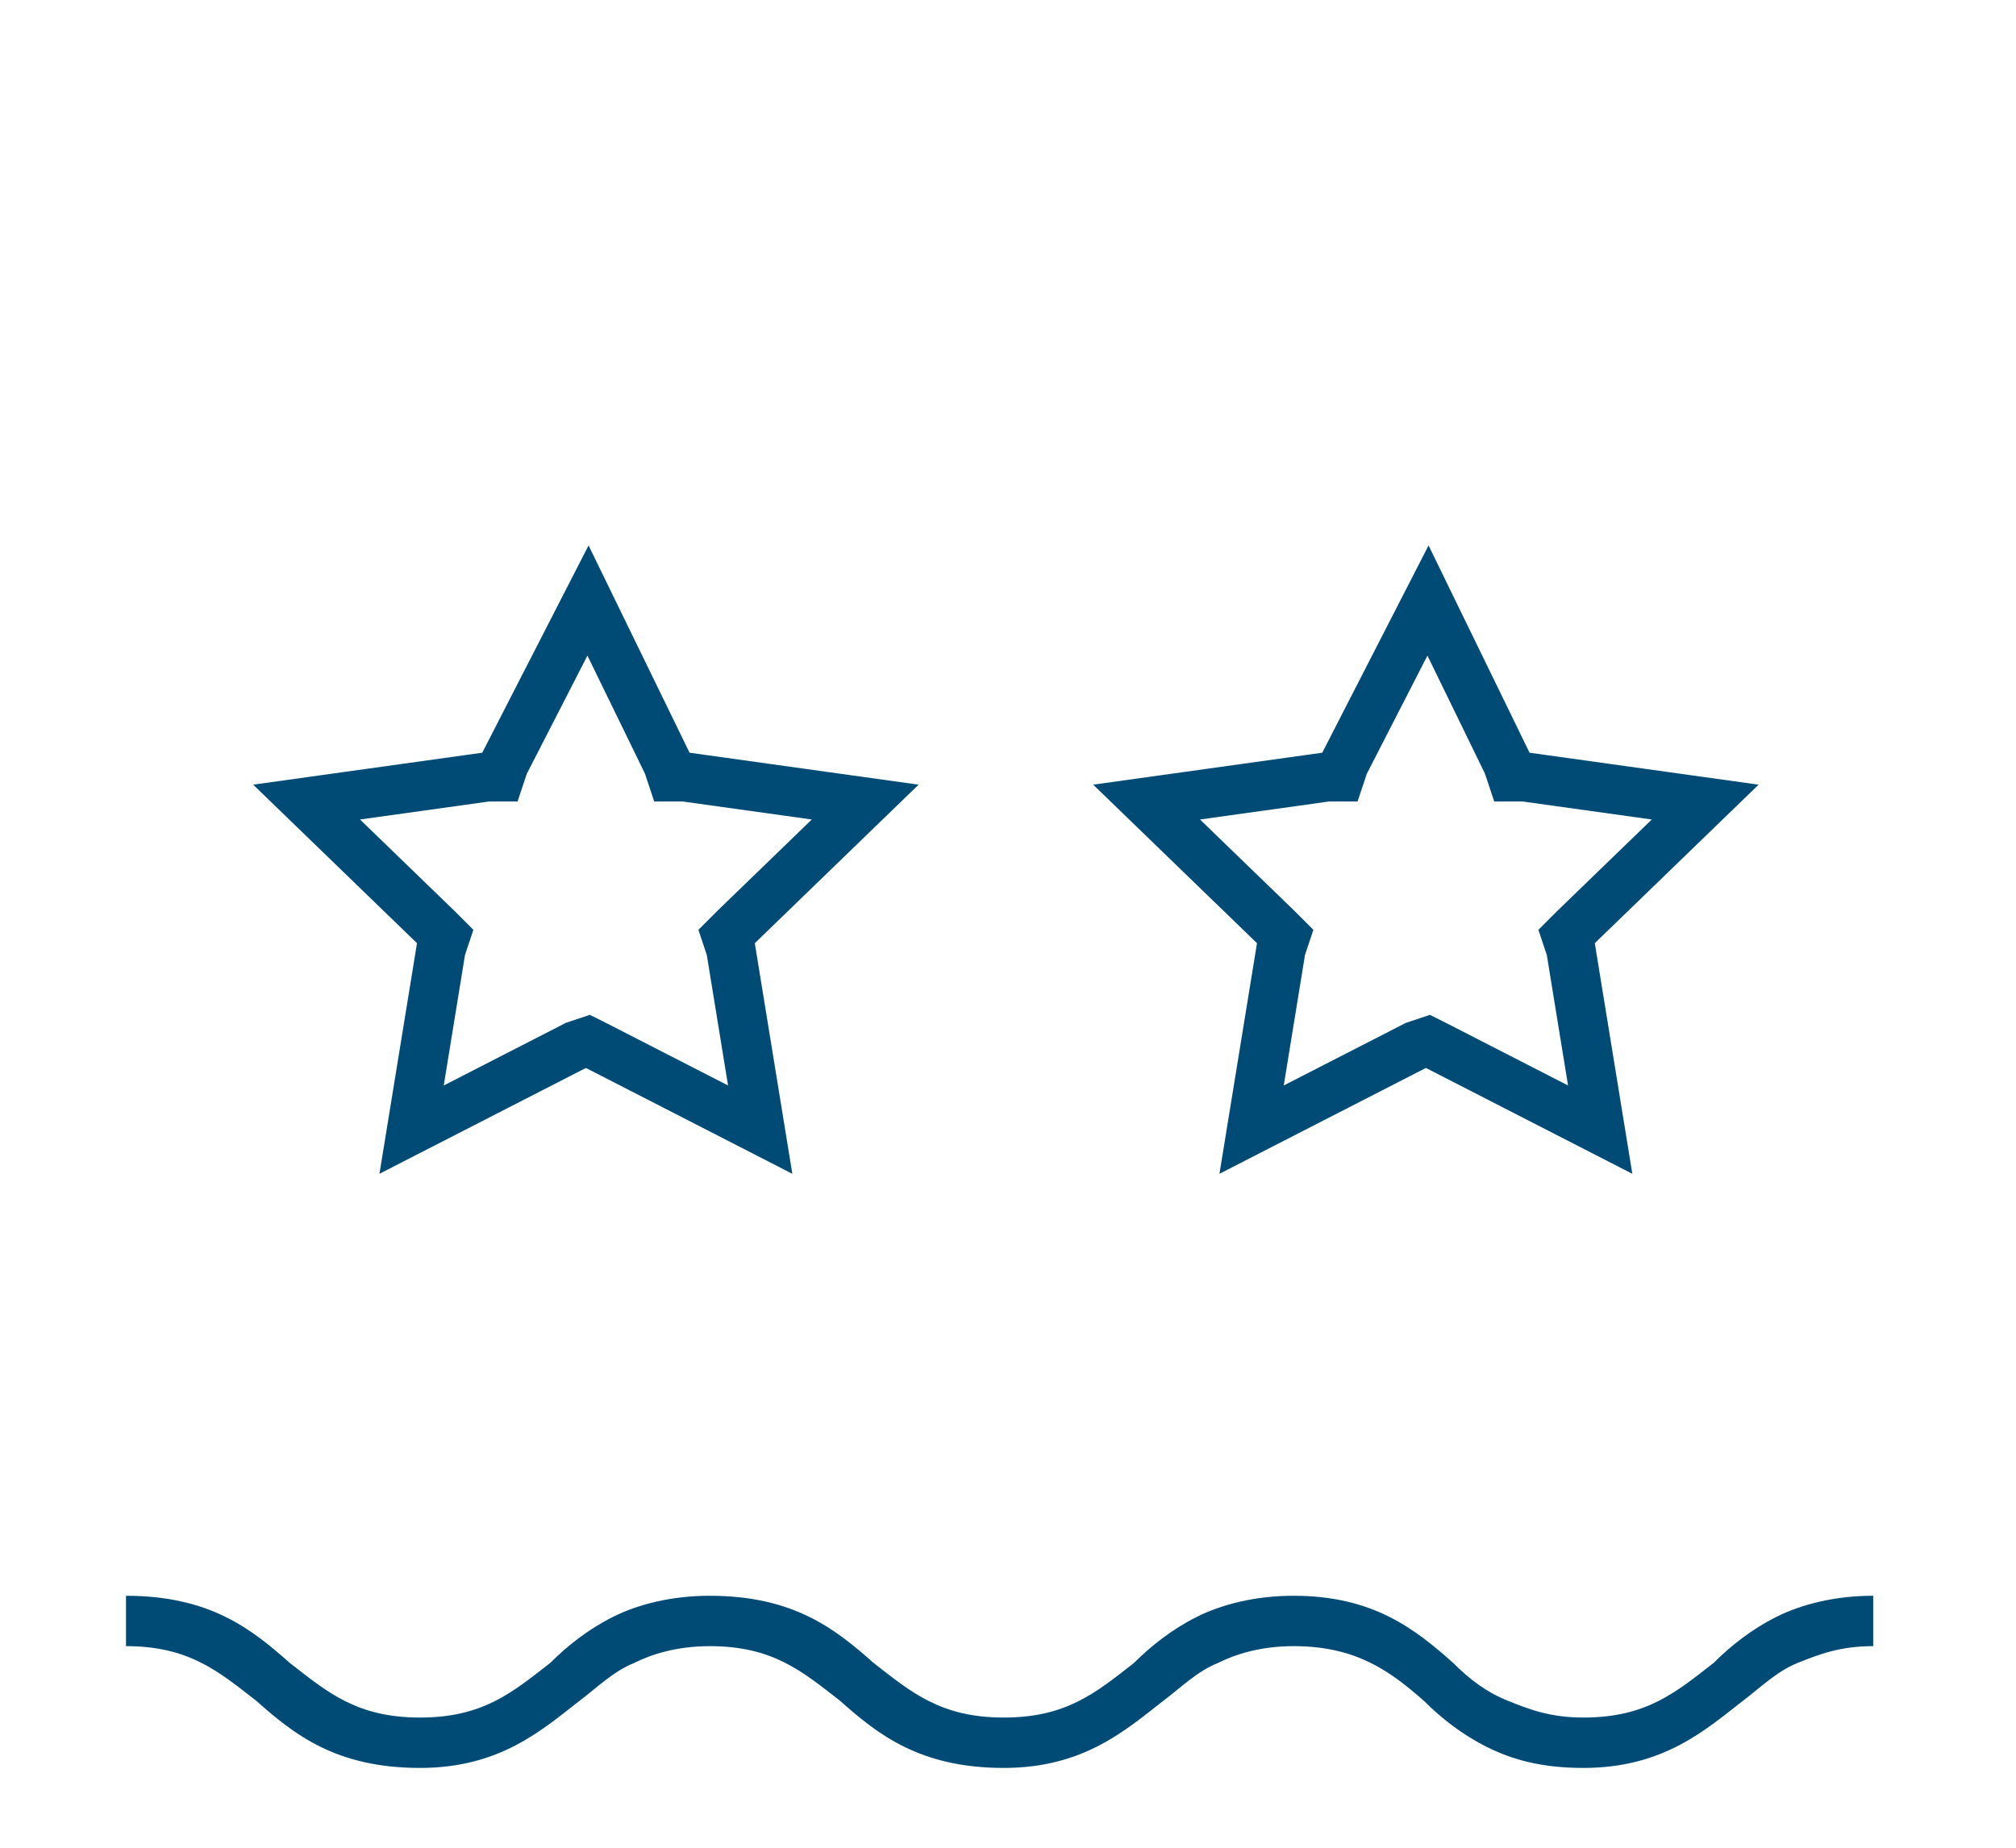
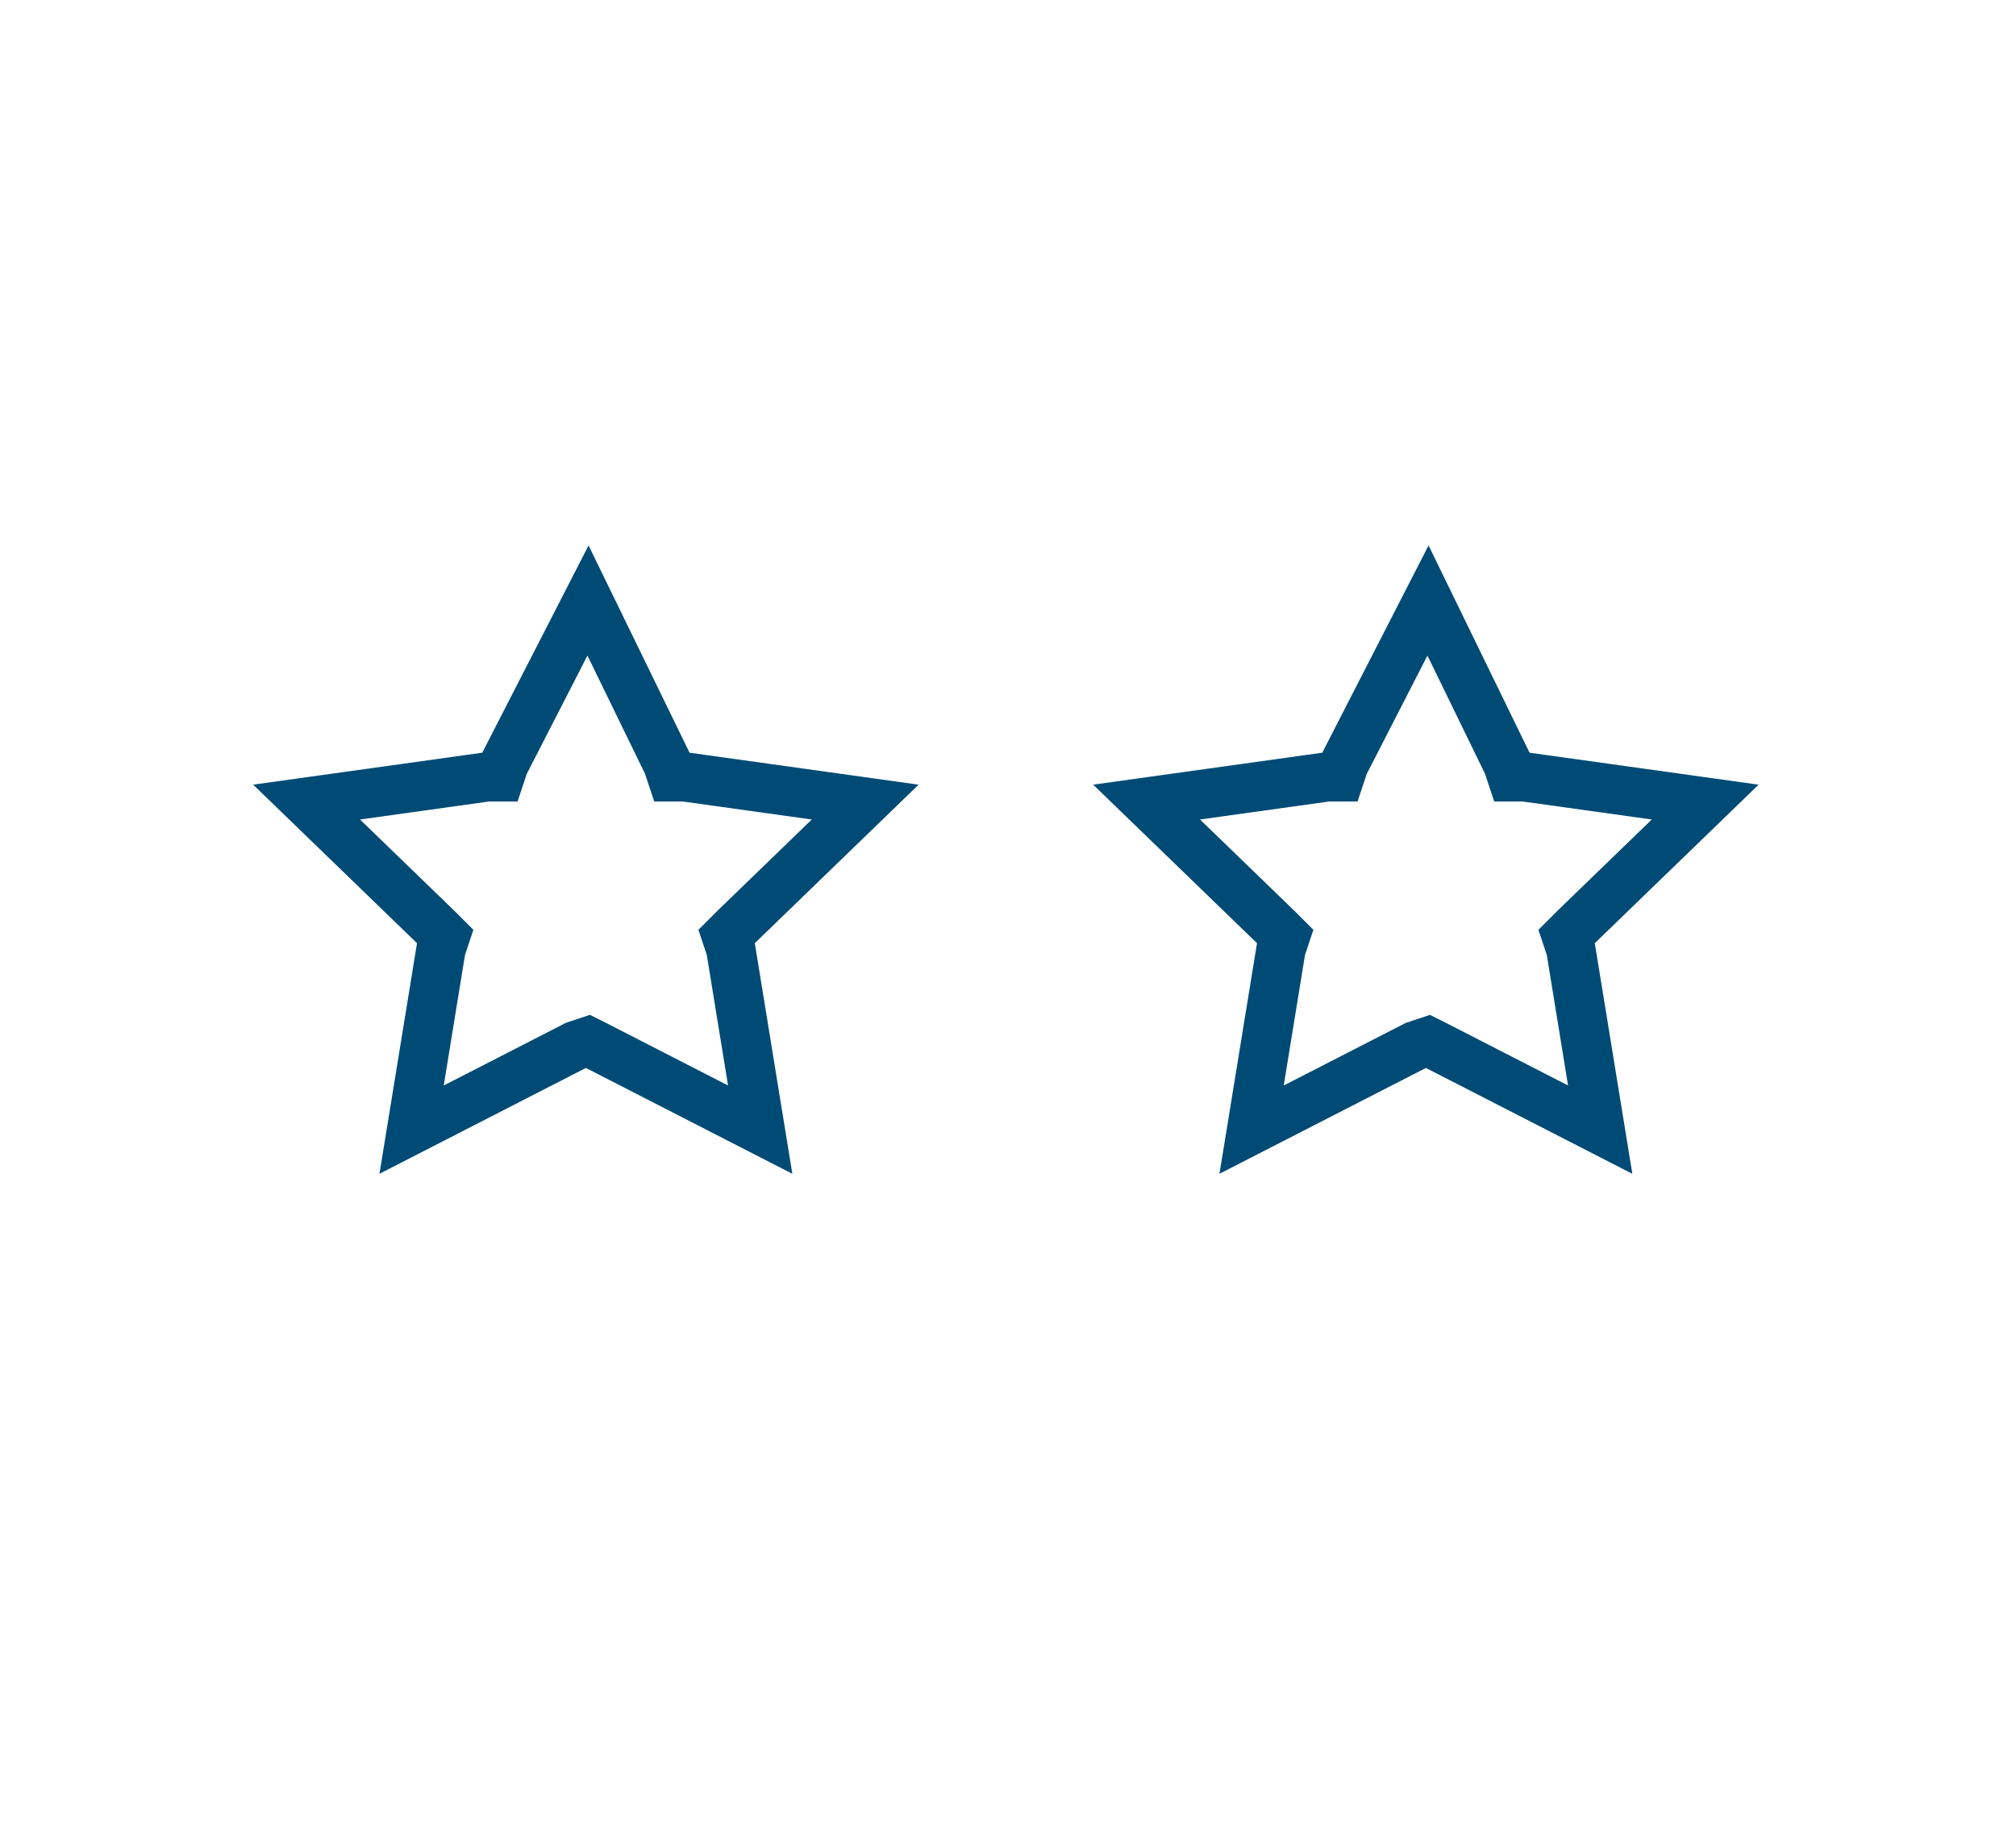
<svg xmlns="http://www.w3.org/2000/svg" version="1.1" id="katman_1" x="0px" y="0px" viewBox="0 0 48 44" style="enable-background:new 0 0 48 44;" xml:space="preserve">
  <style type="text/css">
	.st0{fill:#FFFFFF;}
	.st1{fill:none;stroke:#004B75;stroke-width:1.173;}
	.st2{fill-rule:evenodd;clip-rule:evenodd;fill:#004B75;}
</style>
  <path class="st0" d="M0,0h48v44H0V0z" />
  <path class="st1" d="M14,14.3l1.9,3.9l0.1,0.3l0.3,0l4.3,0.6l-3.1,3l-0.2,0.2l0.1,0.3l0.7,4.3l-3.9-2L14,24.8l-0.3,0.1l-3.9,2  l0.7-4.3l0.1-0.3l-0.2-0.2l-3.1-3l4.3-0.6l0.3,0l0.1-0.3L14,14.3z M34,14.3l1.9,3.9l0.1,0.3l0.3,0l4.3,0.6l-3.1,3l-0.2,0.2l0.1,0.3  l0.7,4.3l-3.9-2L34,24.8l-0.3,0.1l-3.9,2l0.7-4.3l0.1-0.3l-0.2-0.2l-3.1-3l4.3-0.6l0.3,0l0.1-0.3L34,14.3z" />
-   <path class="st2" d="M6.9,39.6c0.9,0.7,1.6,1.3,3.1,1.3c1.5,0,2.2-0.6,3.1-1.3l0,0c0.4-0.4,0.9-0.8,1.5-1.1c0.6-0.3,1.4-0.5,2.3-0.5  c2,0,3,0.8,3.9,1.6l0,0c0.9,0.7,1.6,1.3,3.1,1.3c1.5,0,2.2-0.6,3.1-1.3l0,0c0.4-0.4,0.9-0.8,1.5-1.1c0.6-0.3,1.4-0.5,2.3-0.5  c1.9,0,2.9,0.8,3.8,1.6l0,0c0.4,0.4,0.8,0.7,1.3,0.9c0.5,0.2,1,0.4,1.8,0.4c1.5,0,2.2-0.6,3.1-1.3l0,0c0.4-0.4,0.9-0.8,1.5-1.1  c0.6-0.3,1.4-0.5,2.3-0.5v1.2c-0.8,0-1.3,0.2-1.8,0.4c-0.5,0.2-0.9,0.6-1.3,0.9l0,0c-0.9,0.7-1.9,1.6-3.8,1.6c-1,0-1.7-0.2-2.3-0.5  c-0.6-0.3-1.1-0.7-1.5-1.1l0,0c-0.8-0.7-1.6-1.3-3.1-1.3c-0.8,0-1.4,0.2-1.8,0.4c-0.5,0.2-0.9,0.6-1.3,0.9l0,0  c-0.9,0.7-1.9,1.6-3.8,1.6c-2,0-3-0.8-3.9-1.6l0,0c-0.9-0.7-1.6-1.3-3.1-1.3c-0.8,0-1.4,0.2-1.8,0.4c-0.5,0.2-0.9,0.6-1.3,0.9l0,0  c-0.9,0.7-1.9,1.6-3.8,1.6c-2,0-3-0.8-3.9-1.6l0,0c-0.9-0.7-1.6-1.3-3.1-1.3V38C5,38,6,38.8,6.9,39.6L6.9,39.6z" />
</svg>